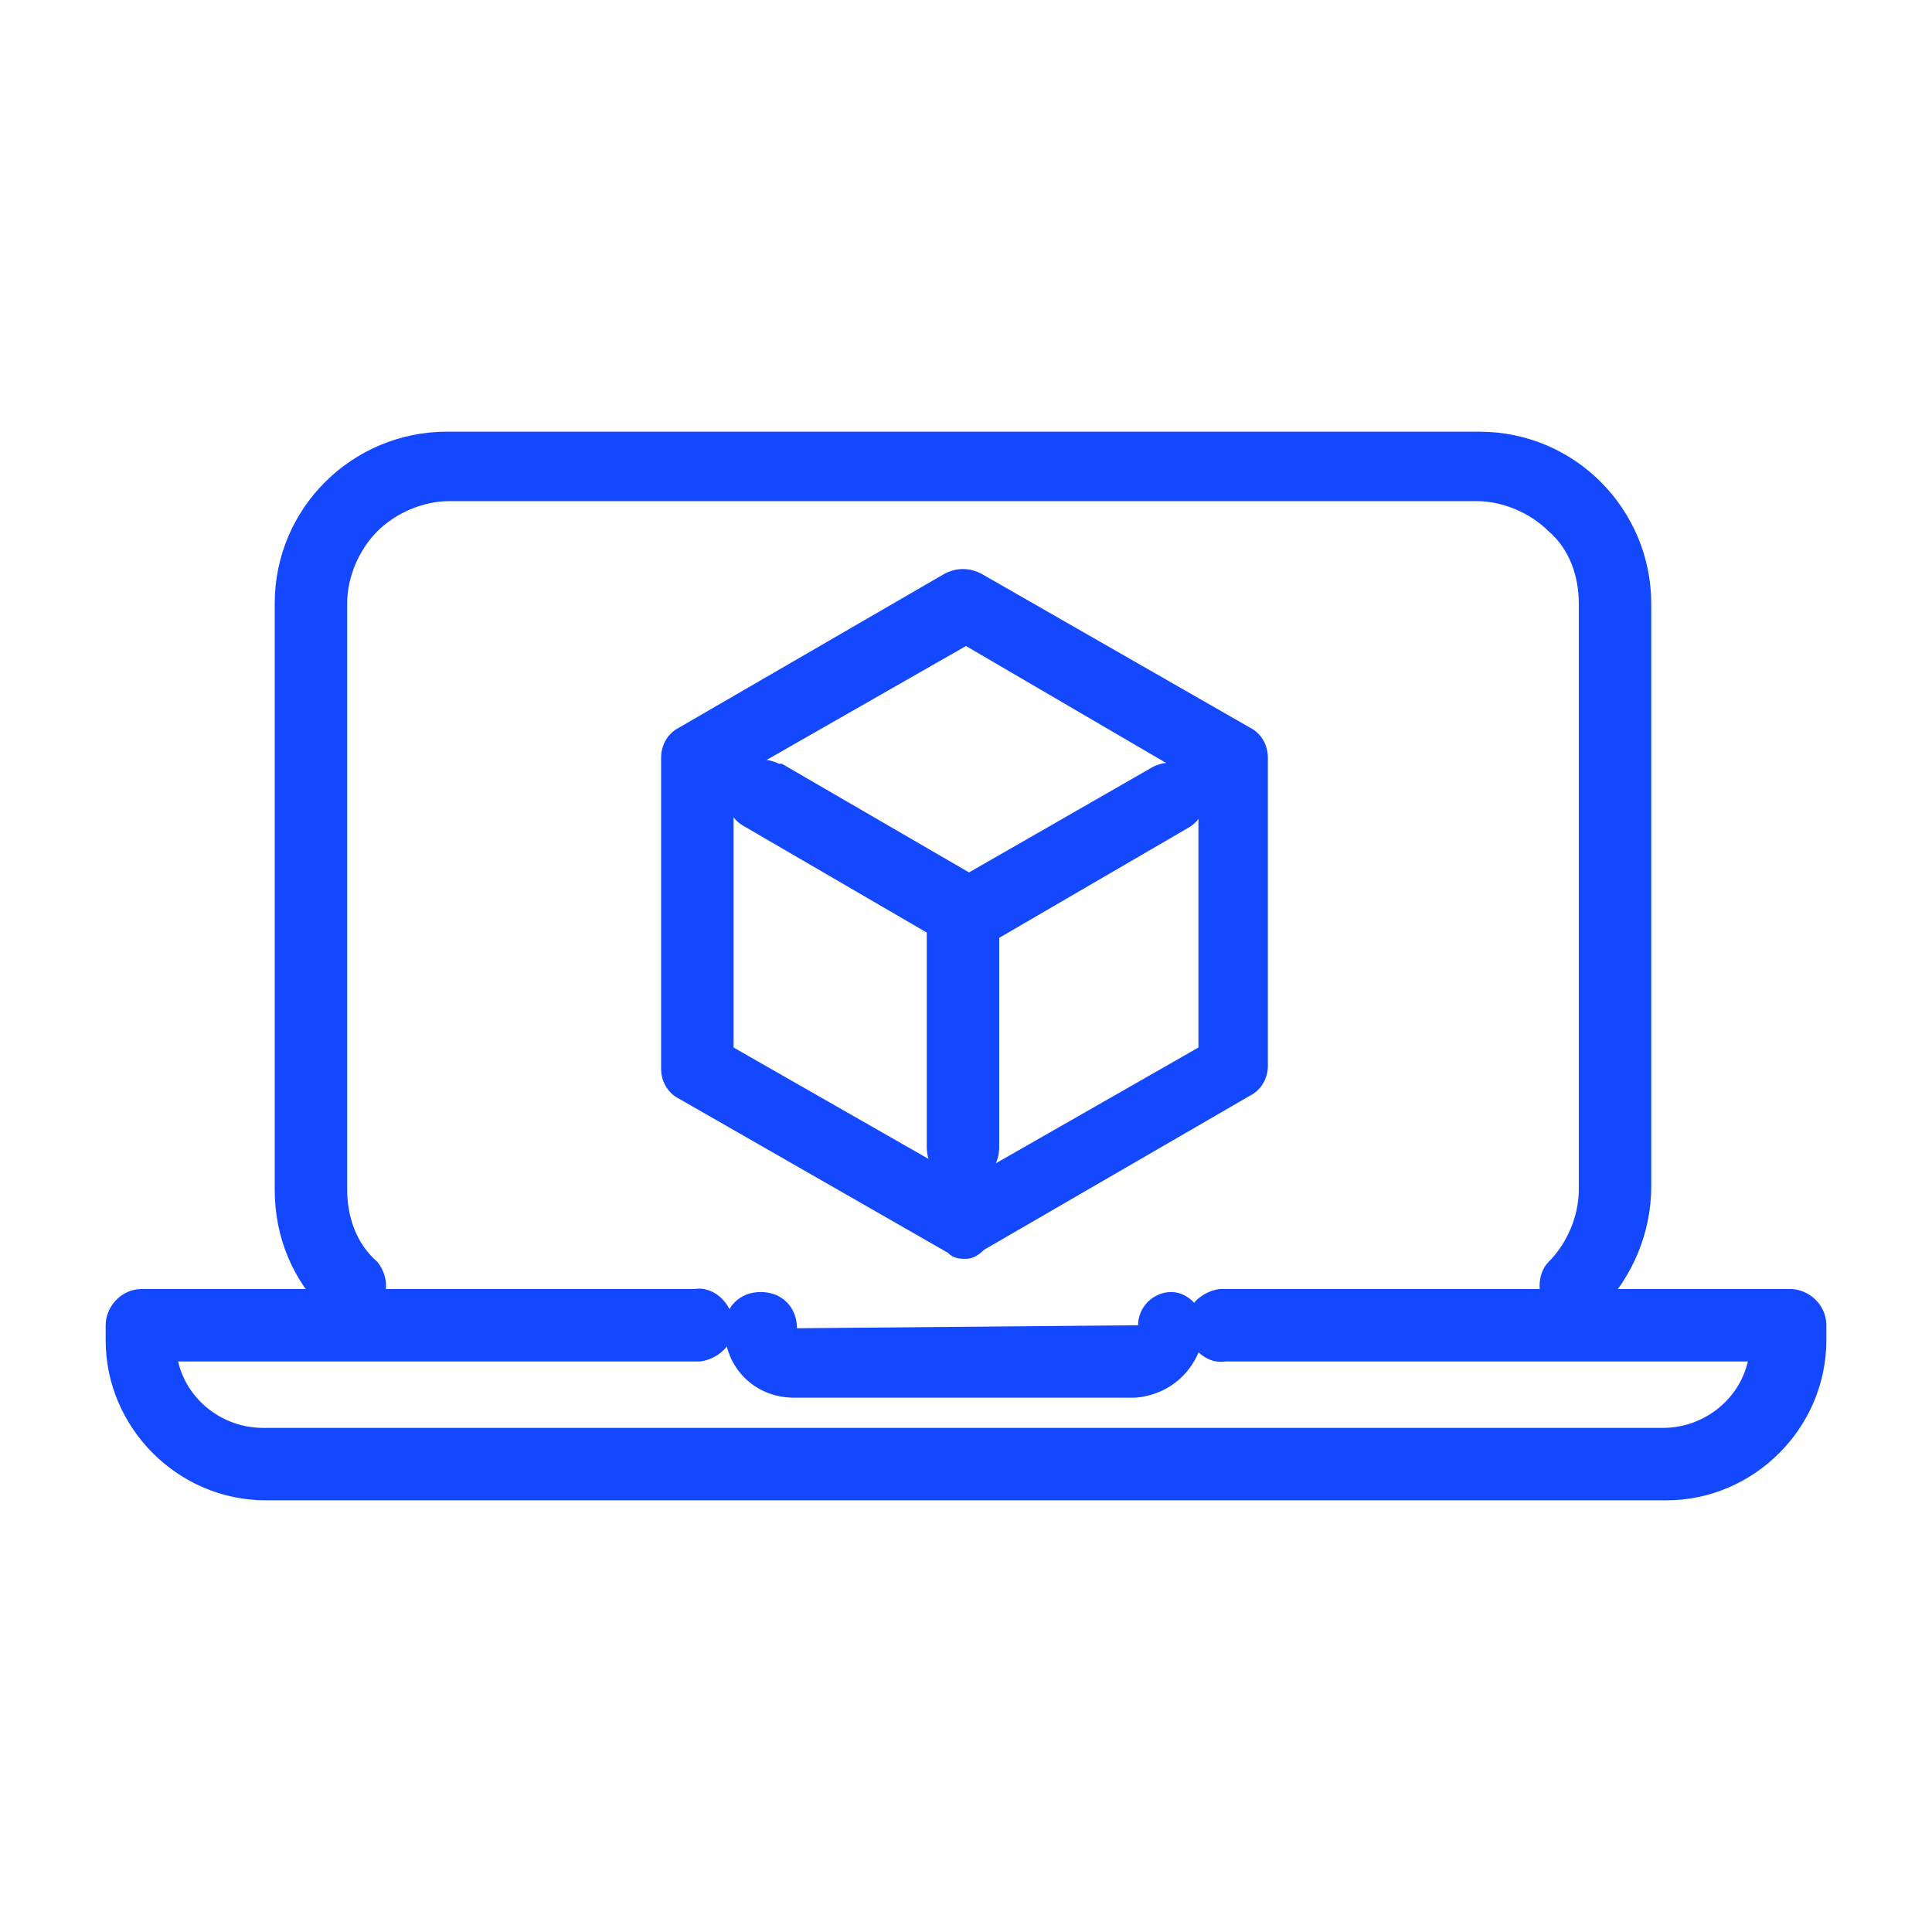
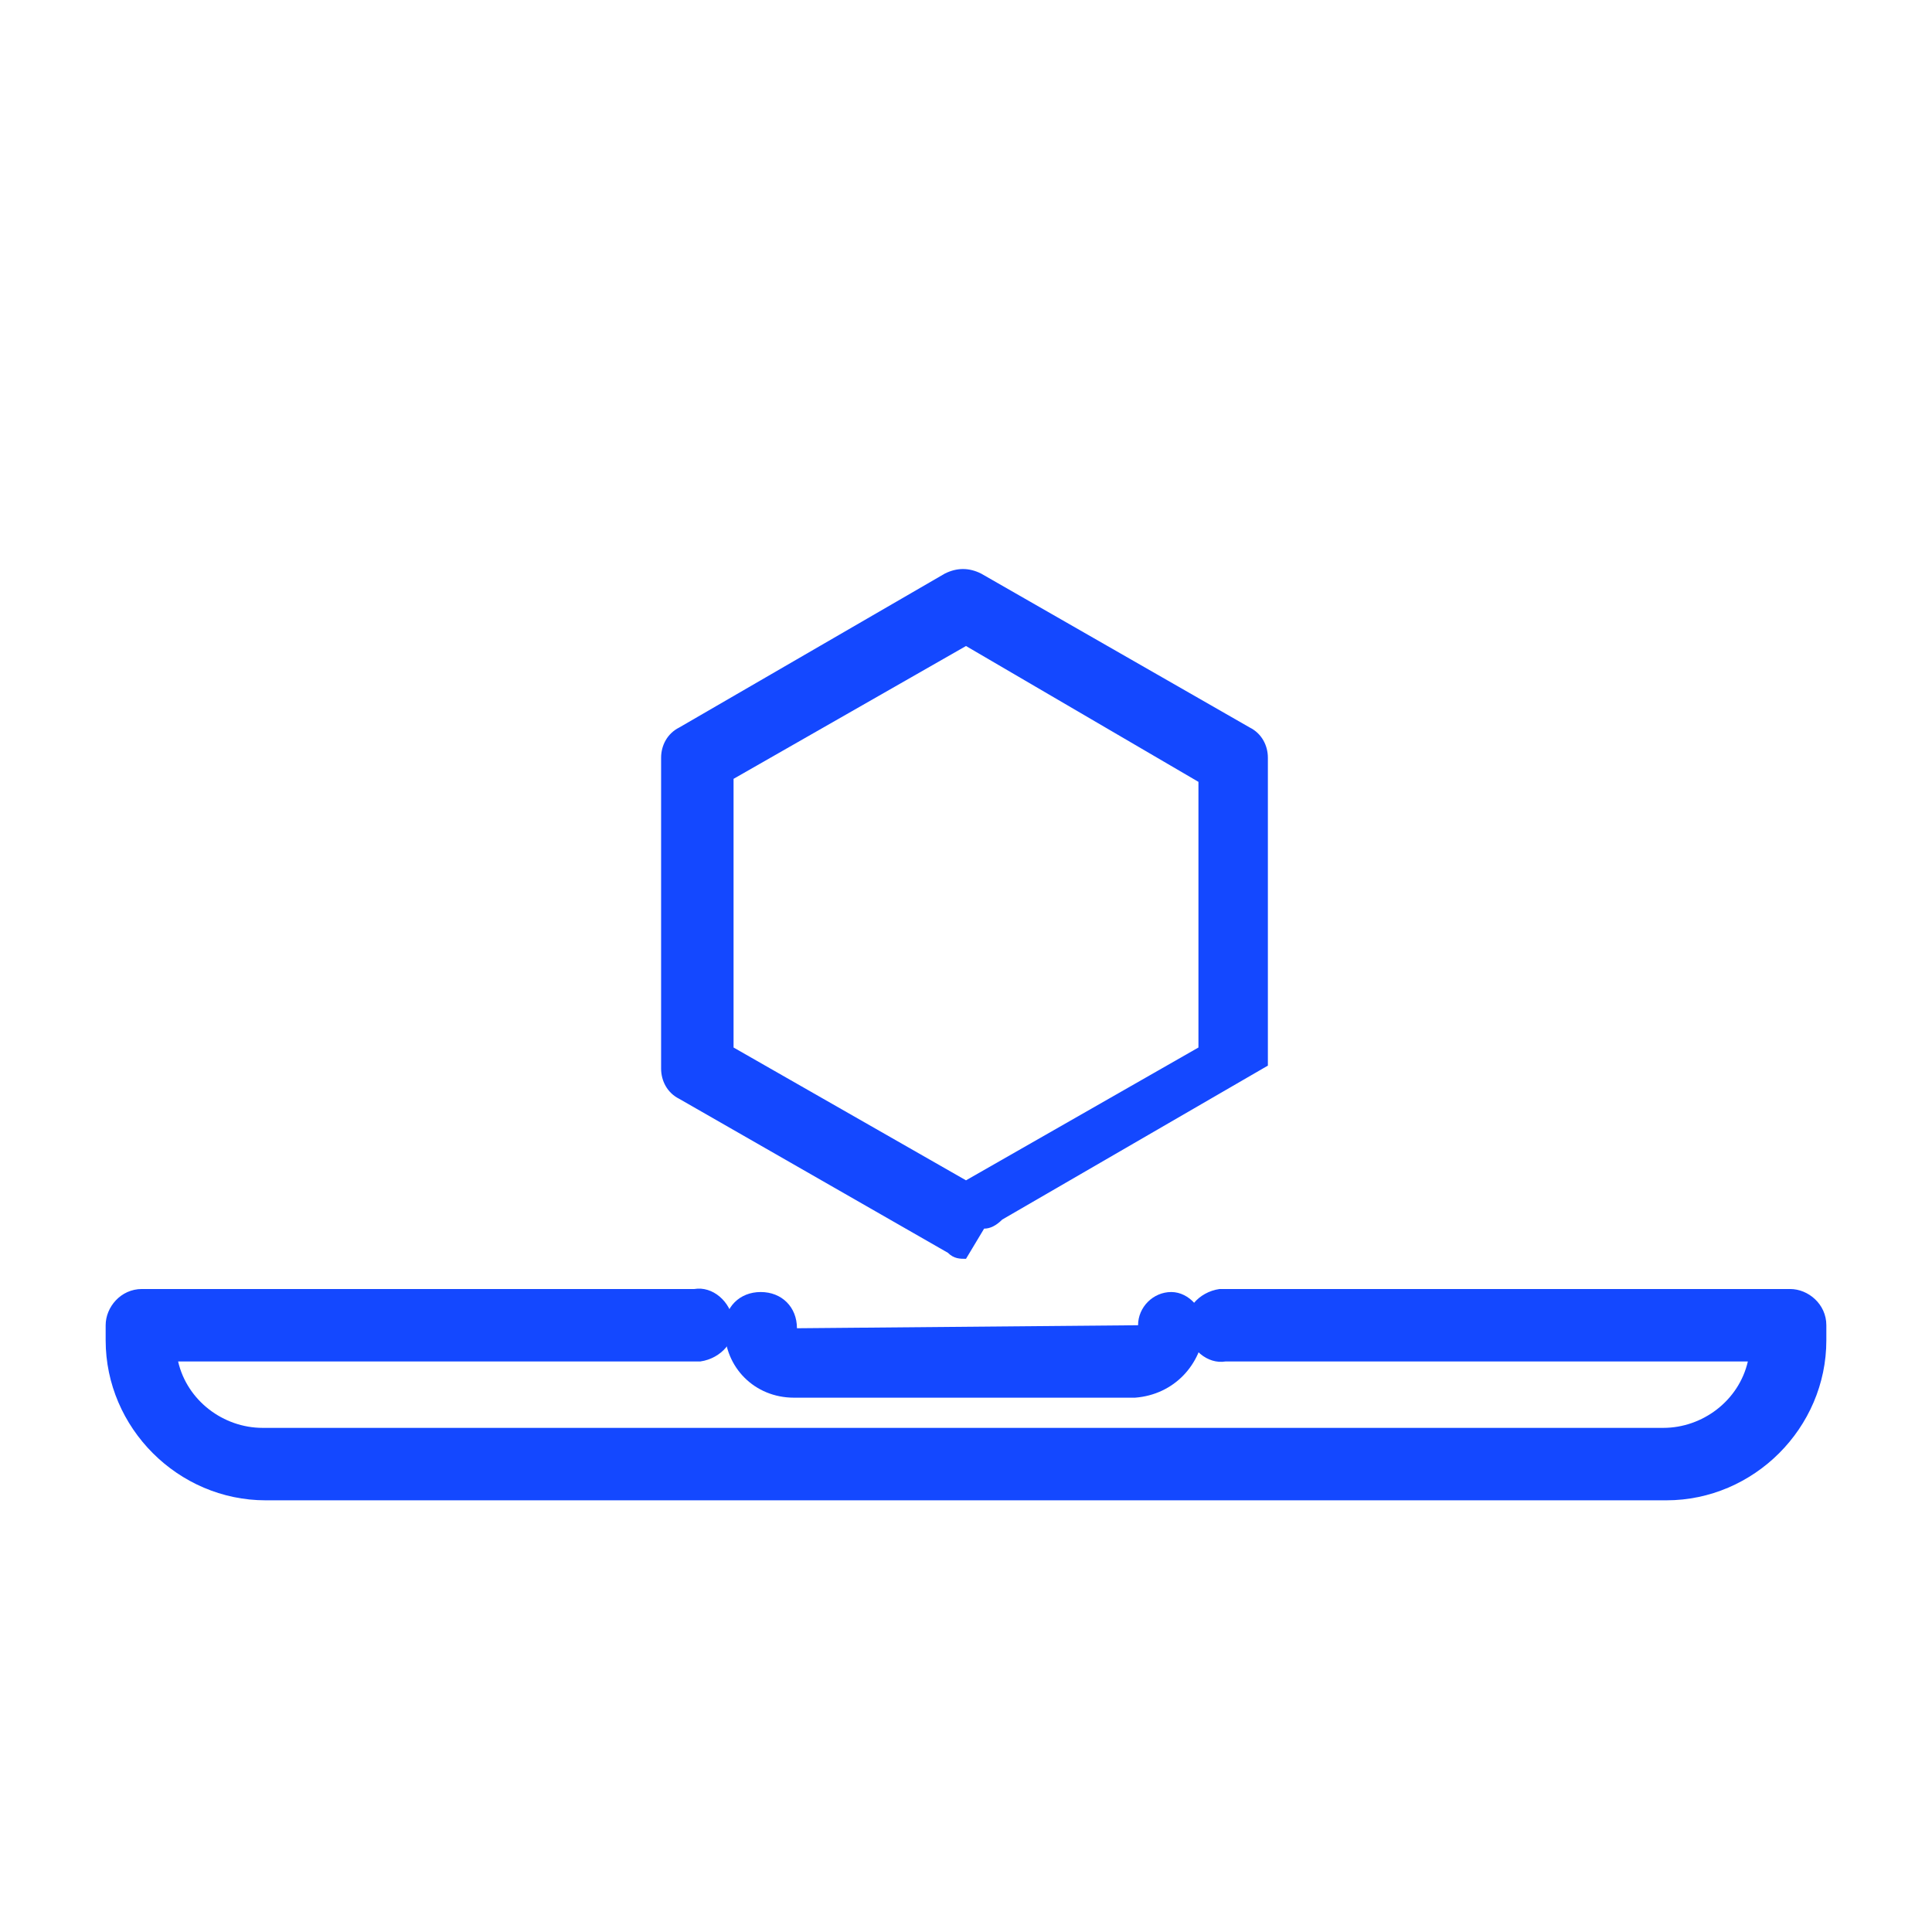
<svg xmlns="http://www.w3.org/2000/svg" version="1.1" width="32" height="32" viewBox="0 0 32 32" fill="#1448FF">
  <title>industry-technology-computing-ai</title>
-   <path d="M26.1 21.9c-0.35 0-0.6-0.3-0.6-0.6 0-0.15 0.050-0.3 0.15-0.4 0.3-0.3 0.5-0.75 0.5-1.2v-9.7c0-0.45-0.15-0.9-0.5-1.2-0.3-0.3-0.75-0.5-1.2-0.5h-17c-0.45 0-0.9 0.2-1.2 0.5s-0.5 0.75-0.5 1.2v9.7c0 0.45 0.15 0.9 0.5 1.2 0.2 0.25 0.2 0.6-0.050 0.85-0.2 0.2-0.55 0.2-0.8 0-0.55-0.55-0.85-1.25-0.85-2.050v-9.7c0-1.6 1.3-2.85 2.85-2.85h17.1c1.6 0 2.85 1.3 2.85 2.85v9.65c0 0.75-0.3 1.5-0.85 2.050-0.1 0.1-0.25 0.2-0.4 0.2z" />
  <path d="M18.8 23.15h-5.65c-0.65 0-1.15-0.5-1.15-1.15 0-0.35 0.25-0.6 0.6-0.6s0.6 0.25 0.6 0.6l5.65-0.050c0-0.3 0.25-0.55 0.55-0.55s0.55 0.3 0.55 0.6c-0.050 0.6-0.5 1.1-1.15 1.15z" />
  <path d="M27.6 24.85h-23.2c-1.45 0-2.65-1.2-2.65-2.65v-0.25c0-0.3 0.25-0.6 0.6-0.6 0 0 0 0 0 0h9.15c0.3-0.050 0.6 0.2 0.65 0.55 0.050 0.3-0.2 0.6-0.55 0.65-0.050 0-0.1 0-0.1 0h-8.55c0.15 0.65 0.75 1.1 1.4 1.1h23.2c0.65 0 1.25-0.45 1.4-1.1h-8.65c-0.3 0.050-0.6-0.2-0.65-0.55-0.050-0.3 0.2-0.6 0.55-0.65 0.050 0 0.1 0 0.1 0h9.35c0.3 0 0.6 0.25 0.6 0.6 0 0 0 0 0 0v0.25c0 1.45-1.2 2.65-2.65 2.65z" />
-   <path d="M16 15.75c-0.1 0-0.2-0.050-0.3-0.1l-3.35-1.95c-0.3-0.15-0.4-0.5-0.25-0.8s0.5-0.4 0.8-0.25c0 0 0 0 0.050 0l3.1 1.8 3.050-1.75c0.3-0.15 0.65-0.050 0.8 0.25 0.15 0.25 0.050 0.6-0.2 0.75l-3.35 1.95c-0.15 0.050-0.25 0.1-0.35 0.1z" />
-   <path d="M15.95 19.6c-0.35 0-0.6-0.25-0.6-0.6v-3.85c0-0.35 0.25-0.6 0.6-0.6s0.6 0.25 0.6 0.6v3.85c0 0.35-0.25 0.6-0.6 0.6z" />
-   <path d="M16 20.85c-0.1 0-0.2 0-0.3-0.1l-4.45-2.55c-0.2-0.1-0.3-0.3-0.3-0.5v-5.15c0-0.2 0.1-0.4 0.3-0.5l4.4-2.55c0.2-0.1 0.4-0.1 0.6 0l4.45 2.55c0.2 0.1 0.3 0.3 0.3 0.5v5.1c0 0.2-0.1 0.4-0.3 0.5l-4.4 2.55c-0.1 0.1-0.2 0.15-0.3 0.15zM12.15 17.35l3.85 2.2 3.85-2.2v-4.4l-3.85-2.25-3.85 2.2v4.45z" />
+   <path d="M16 20.85c-0.1 0-0.2 0-0.3-0.1l-4.45-2.55c-0.2-0.1-0.3-0.3-0.3-0.5v-5.15c0-0.2 0.1-0.4 0.3-0.5l4.4-2.55c0.2-0.1 0.4-0.1 0.6 0l4.45 2.55c0.2 0.1 0.3 0.3 0.3 0.5v5.1l-4.4 2.55c-0.1 0.1-0.2 0.15-0.3 0.15zM12.15 17.35l3.85 2.2 3.85-2.2v-4.4l-3.85-2.25-3.85 2.2v4.45z" />
</svg>